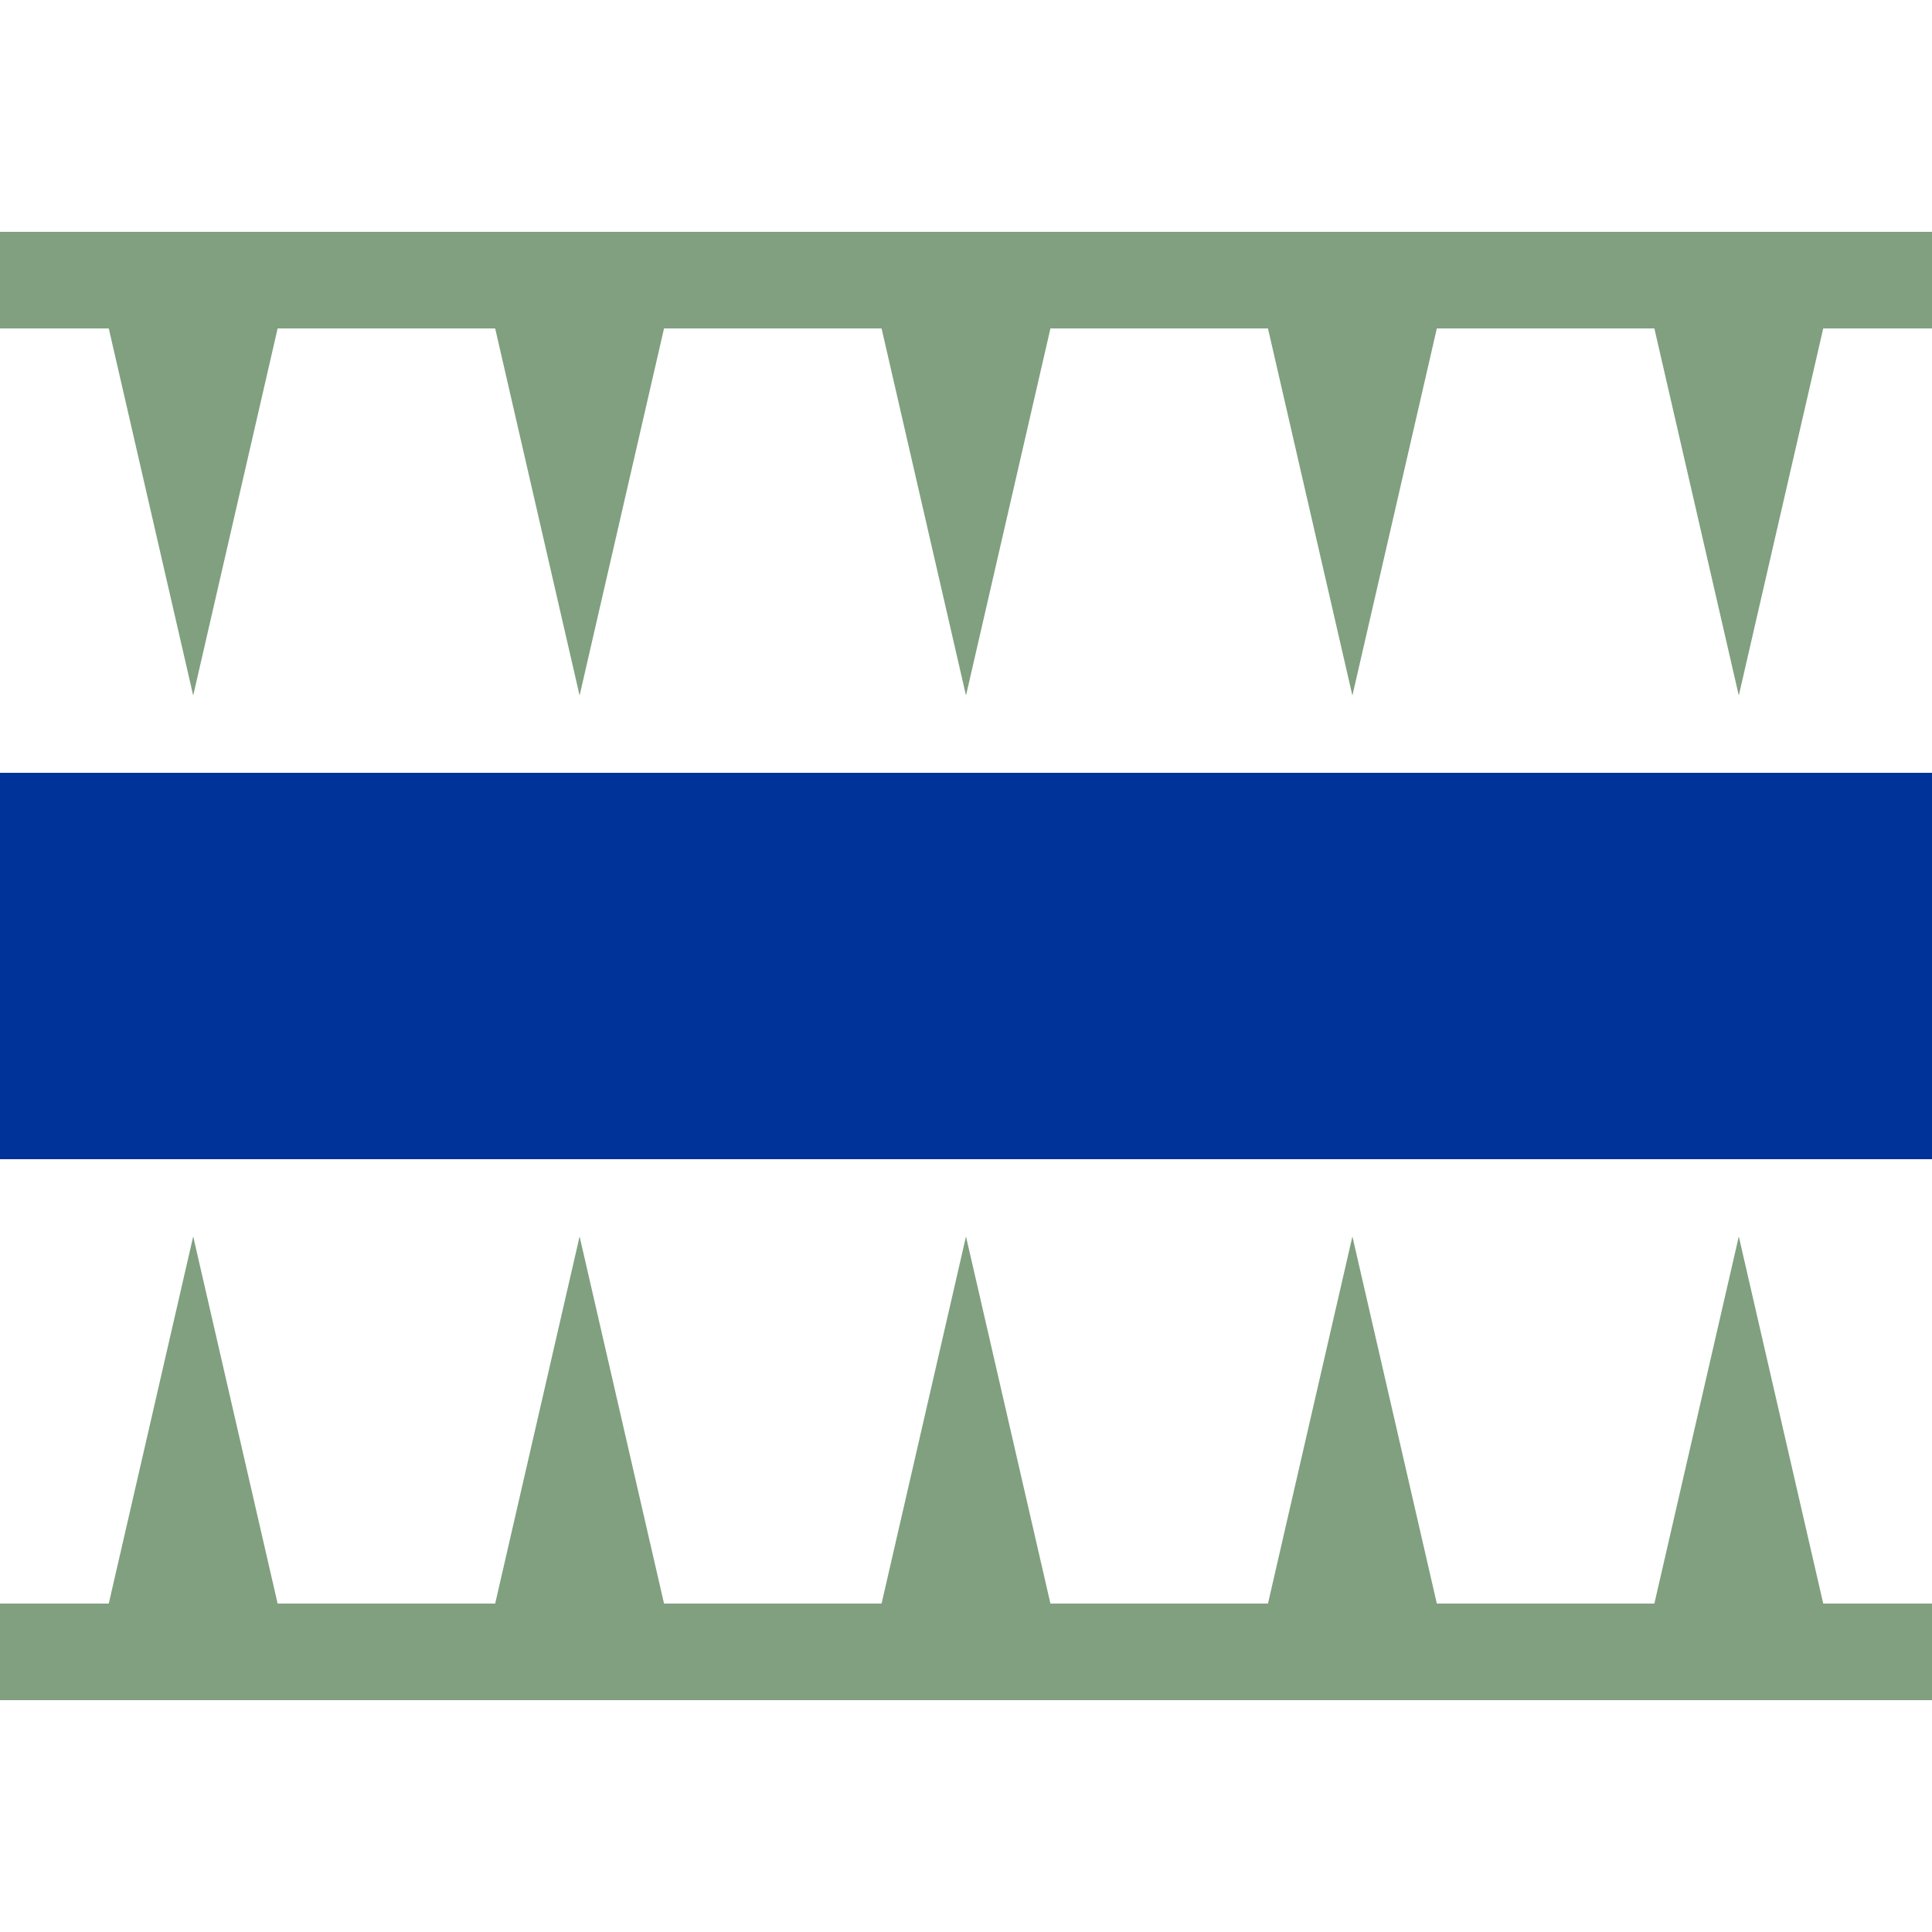
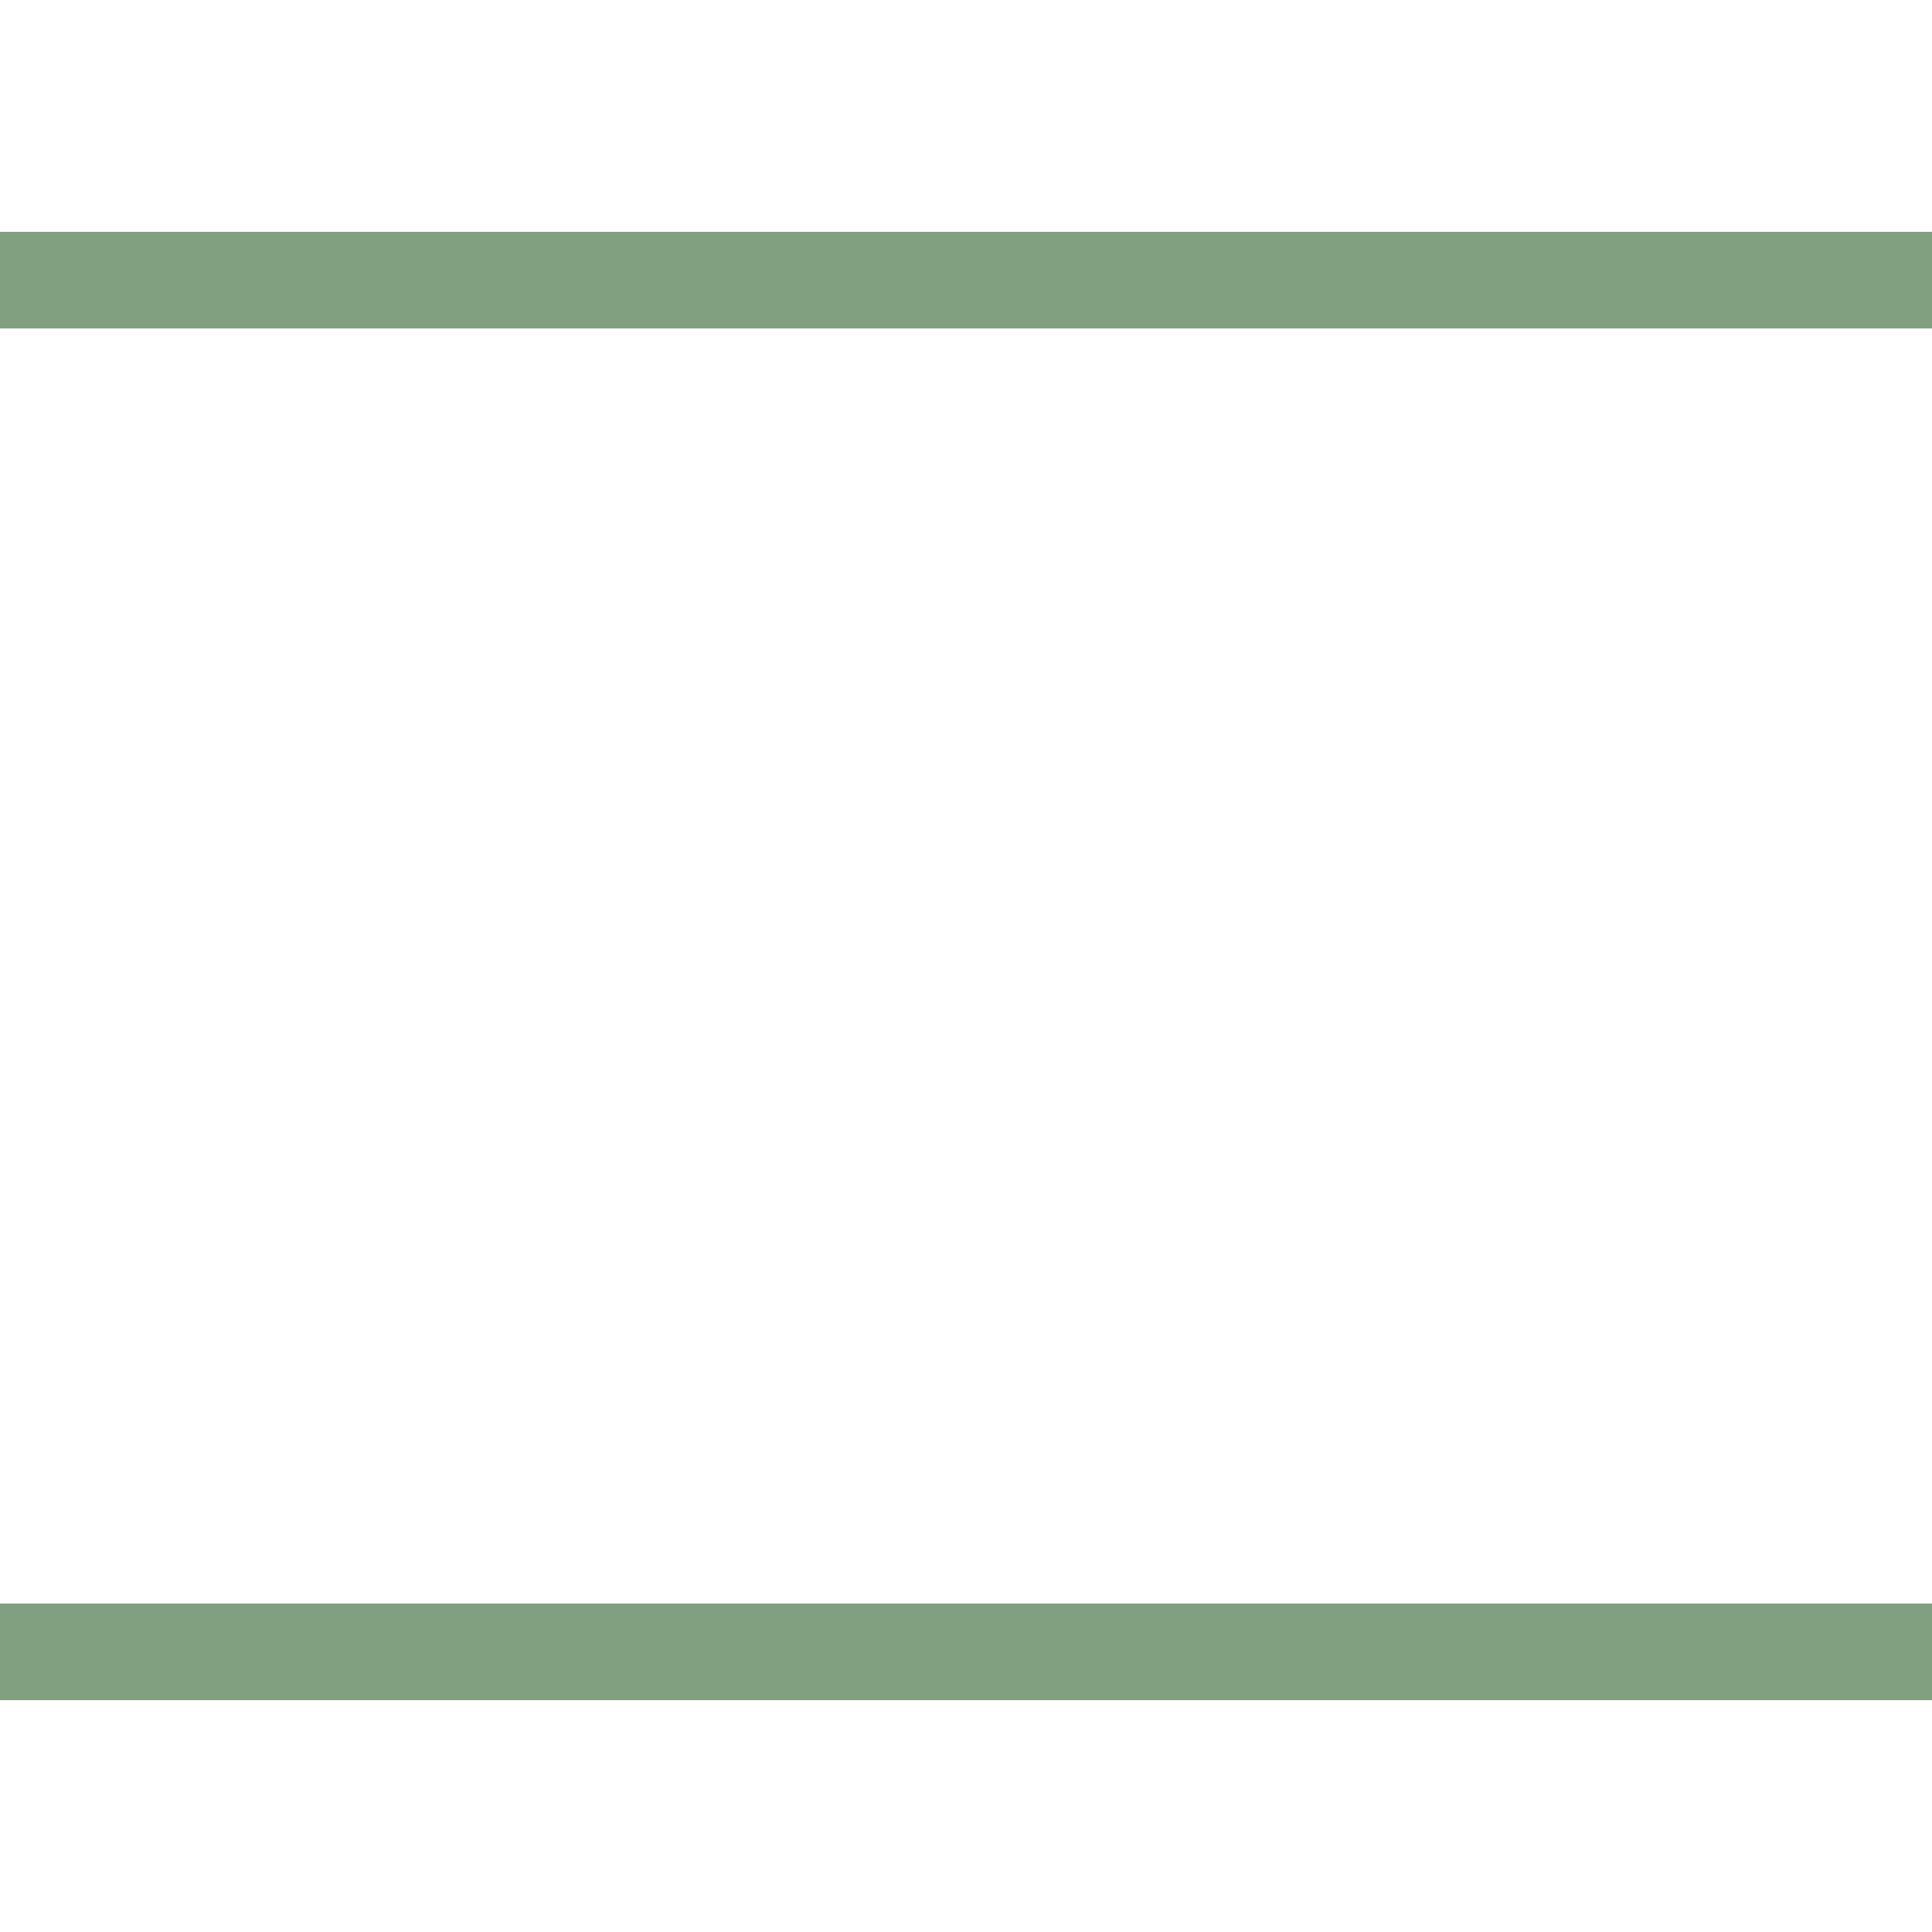
<svg xmlns="http://www.w3.org/2000/svg" width="500" height="500">
  <title>uCSTRq</title>
-   <path d="M 0,250 H 500" stroke="#003399" stroke-width="100" />
  <path d="M 0,427.5 H 500 M 0,72.5 H 500" stroke="#80A080" stroke-width="25" />
-   <path d="  M 73,80 H 27 L 50,180 Z M 73,420 H 27 L 50,320 Z  M 173,80 H 127 L 150,180 Z M 173,420 H 127 L 150,320 Z  M 273,80 H 227 L 250,180 Z M 273,420 H 227 L 250,320 Z  M 373,80 H 327 L 350,180 Z M 373,420 H 327 L 350,320 Z  M 473,80 H 427 L 450,180 Z M 473,420 H 427 L 450,320 Z" fill="#80A080" stroke="none" />
</svg>